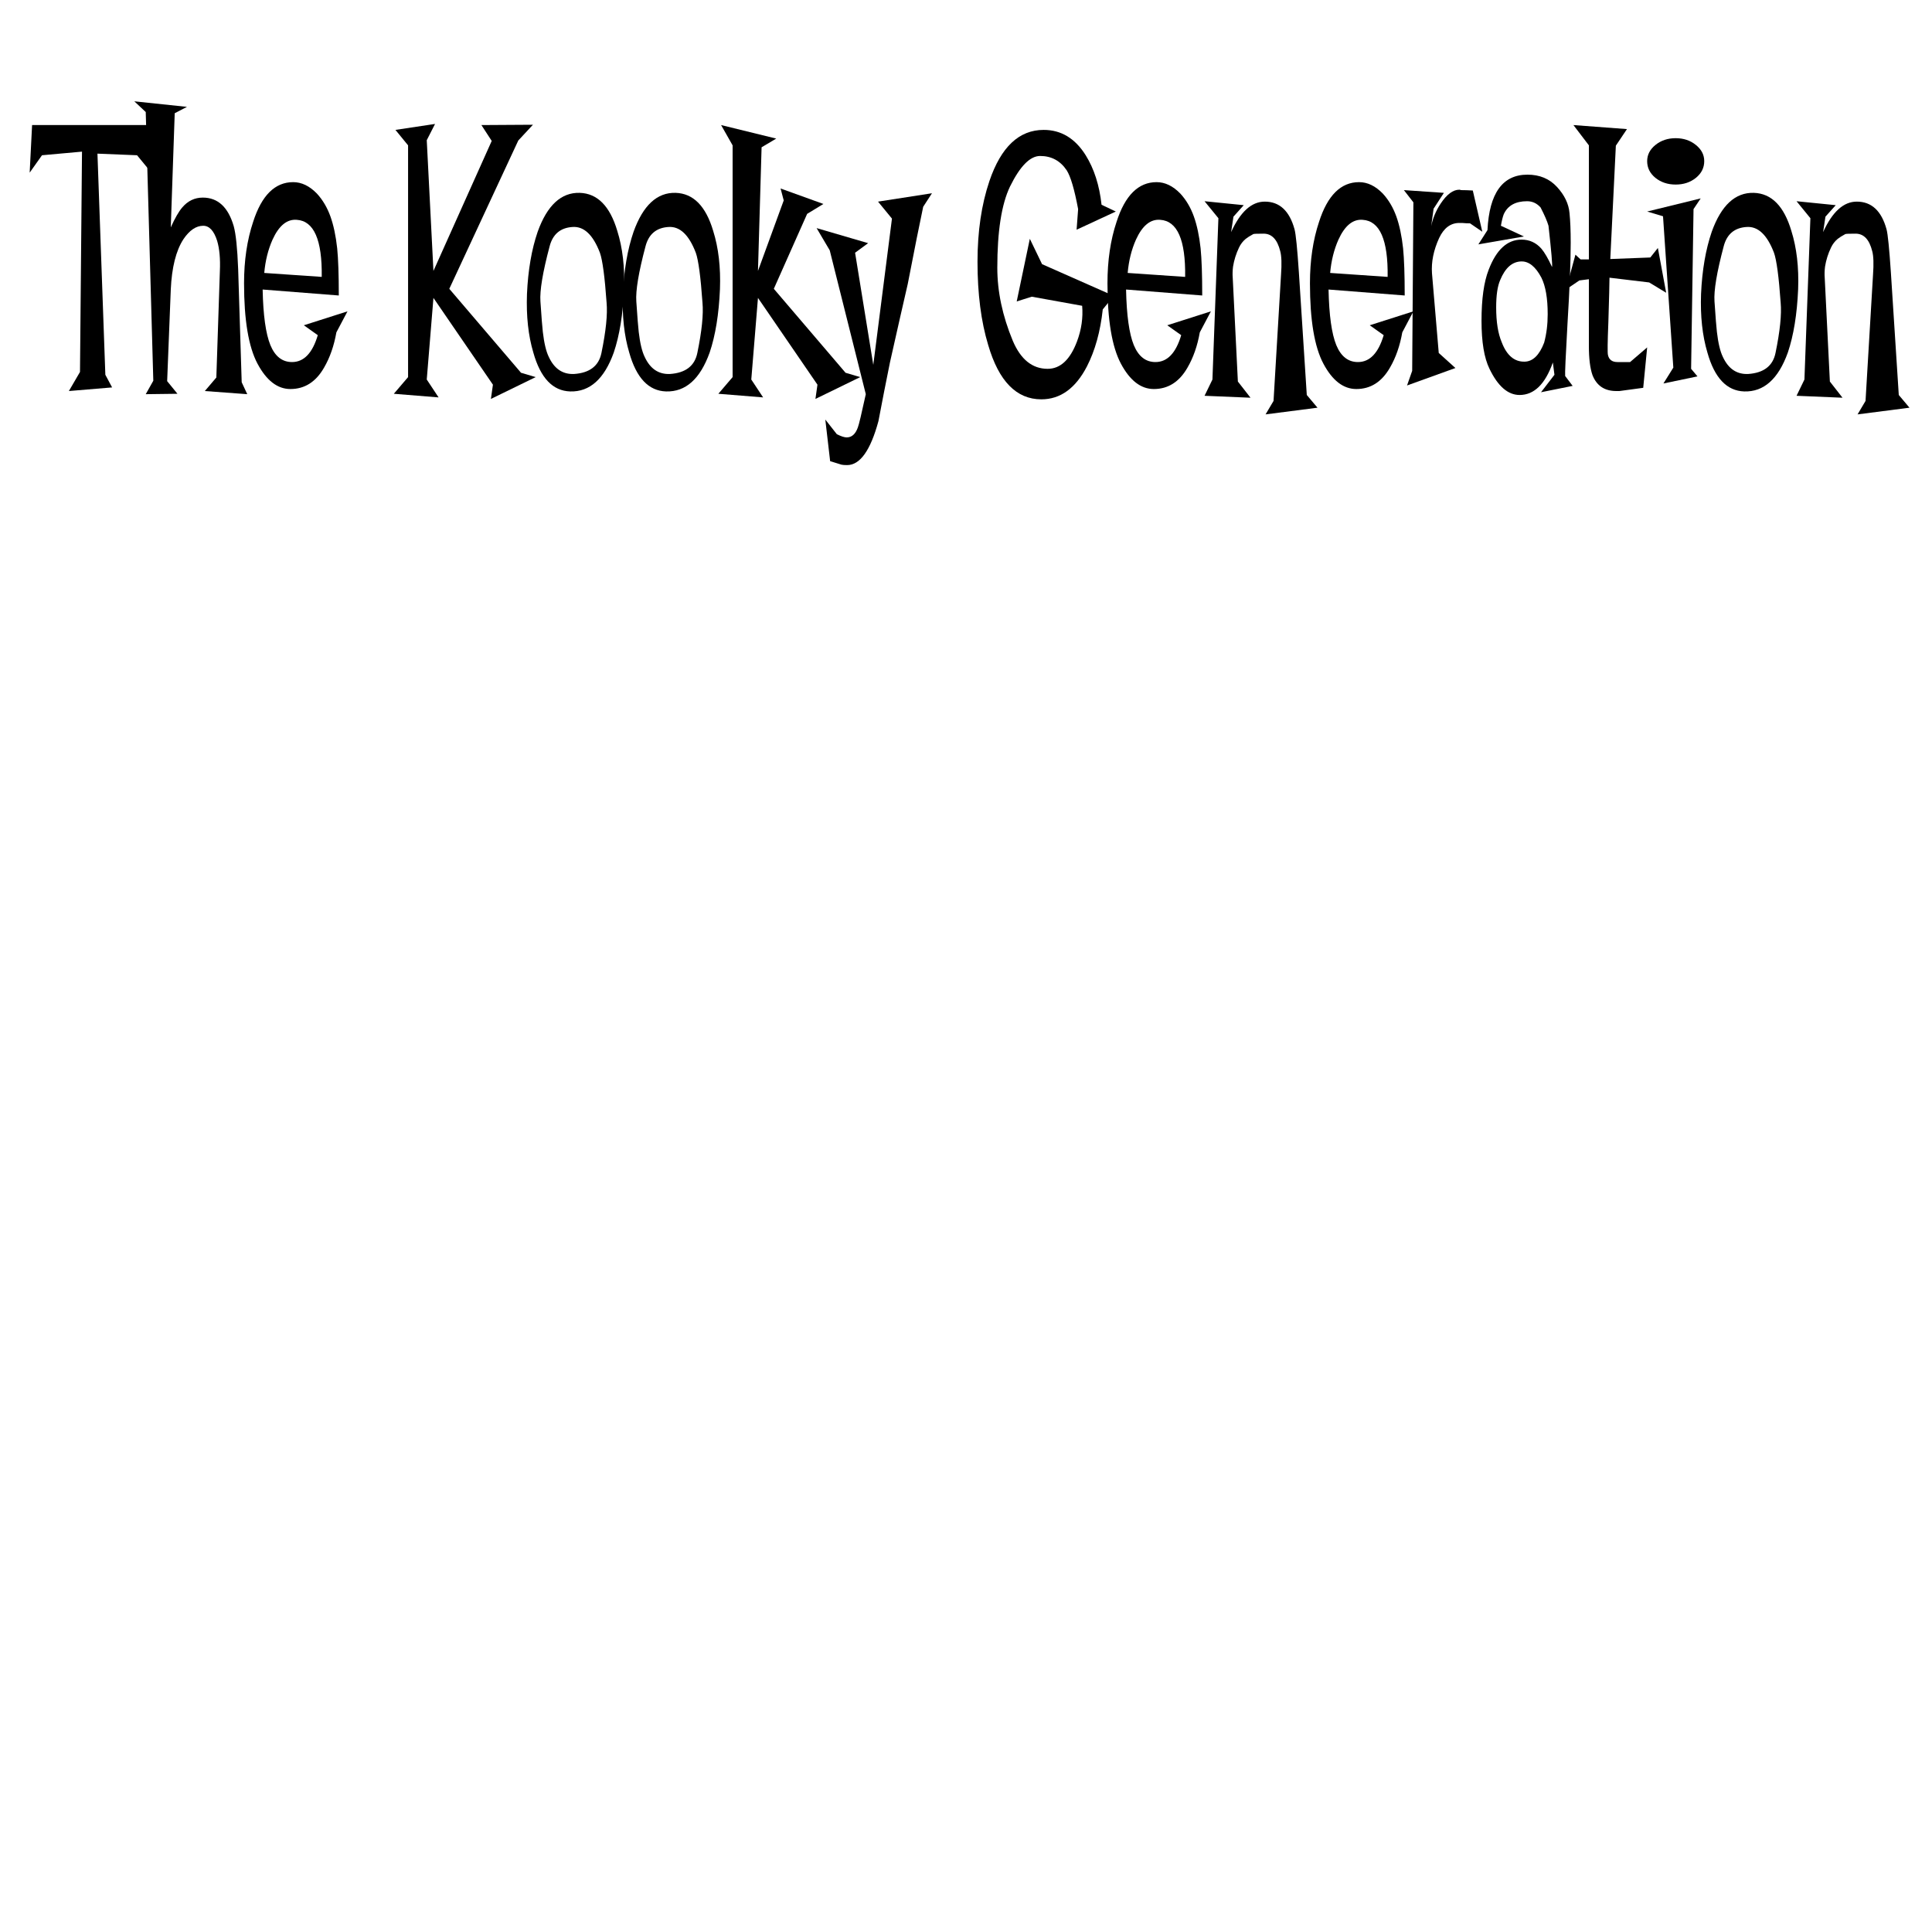
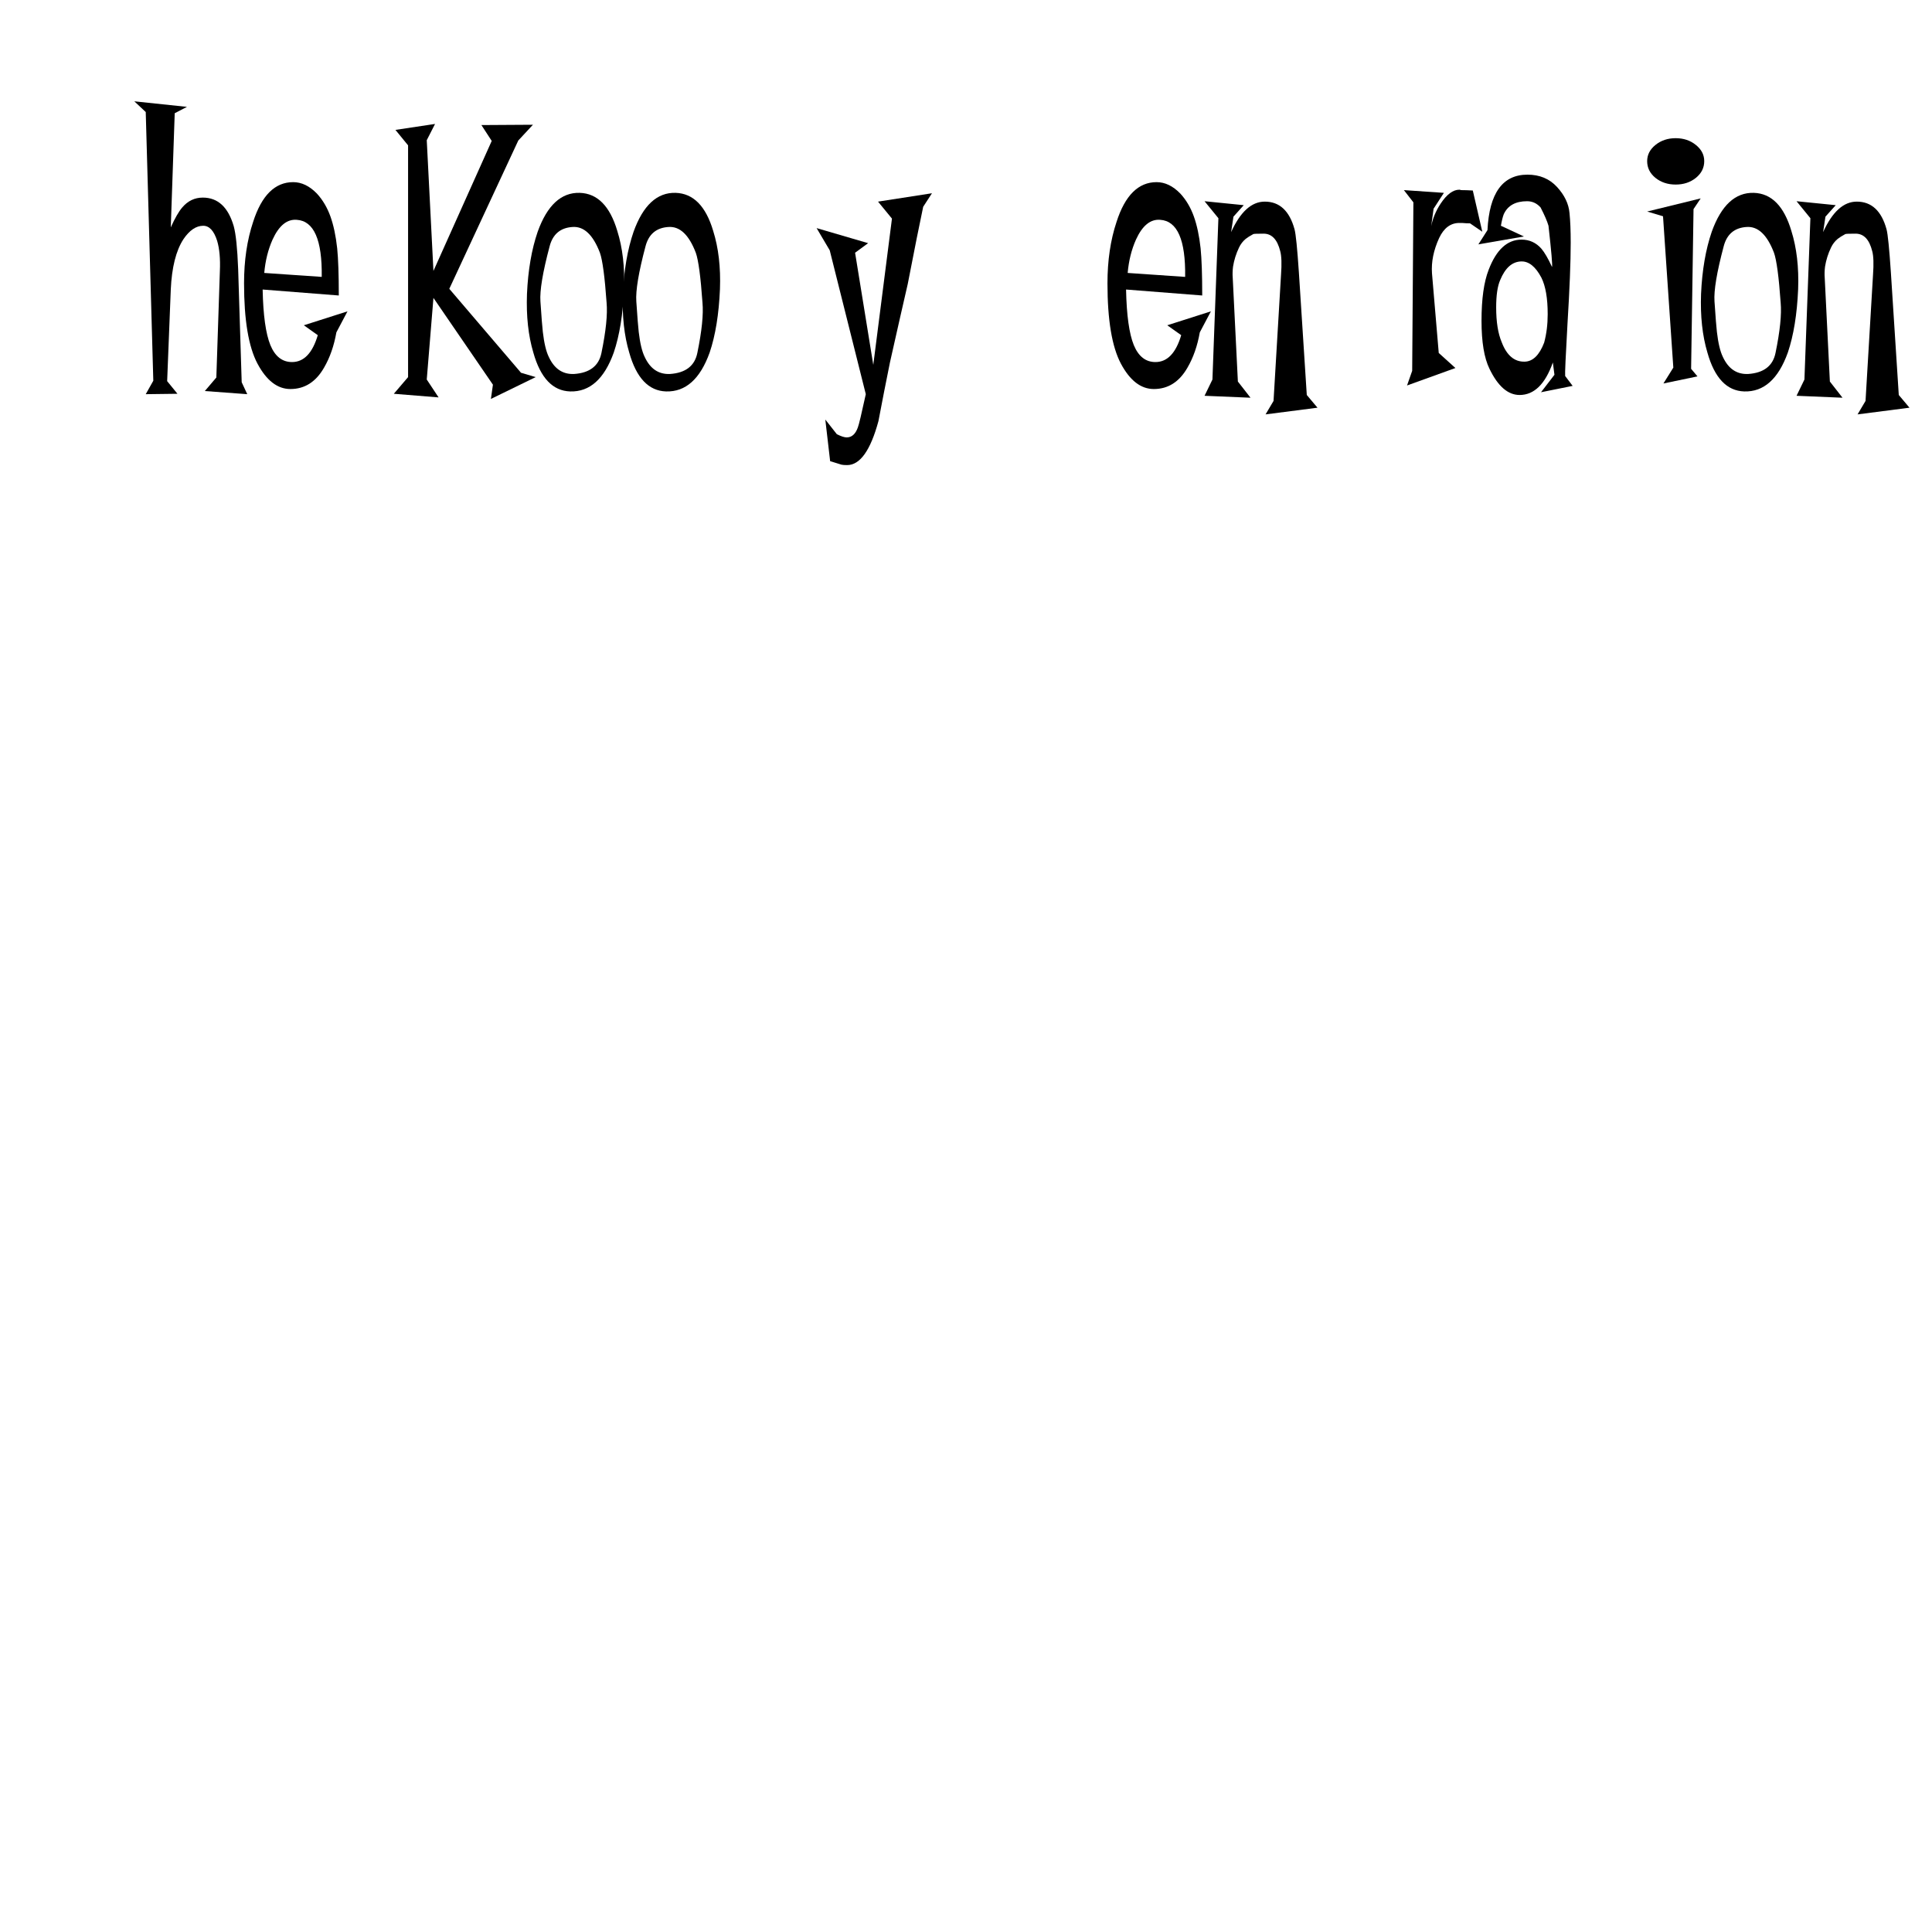
<svg xmlns="http://www.w3.org/2000/svg" width="500" zoomAndPan="magnify" viewBox="0 0 375 375" height="500" preserveAspectRatio="xMidYMid meet" version="1.0">
  <defs>
    <g />
  </defs>
  <rect x="-37.5" width="450" fill="#ffffff" y="-37.5" height="450" fill-opacity="1" />
  <rect x="-37.5" width="450" fill="#ffffff" y="-37.5" height="450" fill-opacity="1" />
  <g fill="#000000" fill-opacity="1">
    <g transform="translate(5.76, 76.666)">
      <g>
-         <path d="M 23.312 -43.531 L 20.844 -46.531 L 13.156 -46.844 L 14.688 -3.922 L 16 -1.469 L 7.609 -0.766 L 9.766 -4.469 L 10.156 -47.234 L 2.391 -46.531 L 0 -43.156 L 0.469 -52.391 L 22.844 -52.391 Z M 23.312 -43.531 " />
-       </g>
+         </g>
    </g>
  </g>
  <g fill="#000000" fill-opacity="1">
    <g transform="translate(27.757, 76.666)">
      <g>
        <path d="M 20.234 -0.156 L 12 -0.766 L 14.234 -3.391 L 14.922 -24.078 C 15.023 -26.43 14.848 -28.379 14.391 -29.922 C 13.773 -31.867 12.875 -32.844 11.688 -32.844 C 10.301 -32.844 9.02 -31.973 7.844 -30.234 C 6.406 -28.023 5.586 -24.77 5.391 -20.469 L 4.688 -2.688 L 6.688 -0.234 L 0.531 -0.156 L 2 -2.766 L 0.531 -54.922 L -1.688 -57 L 8.531 -55.922 L 6.156 -54.688 L 5.391 -32.531 C 6.203 -34.332 6.941 -35.617 7.609 -36.391 C 8.691 -37.672 10.023 -38.312 11.609 -38.312 C 14.535 -38.312 16.535 -36.461 17.609 -32.766 C 18.023 -31.273 18.312 -28.508 18.469 -24.469 L 19.156 -2.469 Z M 20.234 -0.156 " />
      </g>
    </g>
  </g>
  <g fill="#000000" fill-opacity="1">
    <g transform="translate(47.37, 76.666)">
      <g>
        <path d="M 20.078 -16.234 L 17.922 -12.156 C 17.461 -9.539 16.664 -7.258 15.531 -5.312 C 13.945 -2.539 11.77 -1.156 9 -1.156 C 6.488 -1.156 4.359 -2.797 2.609 -6.078 C 0.867 -9.359 0 -14.562 0 -21.688 C 0 -26.102 0.586 -30.078 1.766 -33.609 C 3.41 -38.742 6 -41.312 9.531 -41.312 C 11.176 -41.312 12.719 -40.566 14.156 -39.078 C 15.281 -37.848 16.148 -36.375 16.766 -34.656 C 17.379 -32.938 17.816 -30.875 18.078 -28.469 C 18.285 -26.414 18.391 -23.363 18.391 -19.312 L 3.609 -20.469 C 3.711 -15.488 4.211 -11.895 5.109 -9.688 C 6.016 -7.488 7.414 -6.391 9.312 -6.391 C 11.613 -6.391 13.281 -8.129 14.312 -11.609 L 11.609 -13.531 Z M 15.078 -22.922 C 15.18 -30.098 13.566 -33.789 10.234 -34 C 8.336 -34.156 6.77 -32.875 5.531 -30.156 C 4.664 -28.207 4.129 -26.051 3.922 -23.688 Z M 15.078 -22.922 " />
      </g>
    </g>
  </g>
  <g fill="#000000" fill-opacity="1">
    <g transform="translate(66.213, 76.666)">
      <g />
    </g>
  </g>
  <g fill="#000000" fill-opacity="1">
    <g transform="translate(76.442, 76.666)">
      <g>
        <path d="M 27.531 -3.469 L 18.844 0.766 L 19.234 -2 L 7.688 -18.844 L 6.391 -3 L 8.688 0.469 L 0 -0.234 L 2.766 -3.469 L 2.766 -48.453 L 0.312 -51.453 L 8 -52.609 L 6.391 -49.453 L 7.688 -24.078 L 19 -49.312 L 17 -52.391 L 27 -52.453 L 24.156 -49.391 L 10.766 -20.609 L 24.688 -4.312 Z M 27.531 -3.469 " />
      </g>
    </g>
  </g>
  <g fill="#000000" fill-opacity="1">
    <g transform="translate(102.208, 76.666)">
      <g>
        <path d="M 18.922 -20.531 C 18.711 -15.664 18.047 -11.566 16.922 -8.234 C 15.078 -3.098 12.258 -0.582 8.469 -0.688 C 5.082 -0.789 2.695 -3.305 1.312 -8.234 C 0.332 -11.516 -0.078 -15.305 0.078 -19.609 C 0.285 -24.223 0.977 -28.25 2.156 -31.688 C 4 -36.82 6.719 -39.336 10.312 -39.234 C 13.75 -39.129 16.18 -36.664 17.609 -31.844 C 18.641 -28.562 19.078 -24.789 18.922 -20.531 Z M 15.531 -17.922 C 15.176 -22.953 14.742 -26.18 14.234 -27.609 C 12.898 -31.098 11.129 -32.766 8.922 -32.609 C 6.566 -32.461 5.082 -31.207 4.469 -28.844 C 3.133 -23.82 2.539 -20.258 2.688 -18.156 C 2.895 -15.07 3.051 -13.098 3.156 -12.234 C 3.406 -10.078 3.789 -8.461 4.312 -7.391 C 5.383 -5.078 7.023 -3.973 9.234 -4.078 C 12.254 -4.285 14.02 -5.645 14.531 -8.156 C 15.406 -12.406 15.738 -15.66 15.531 -17.922 Z M 15.531 -17.922 " />
      </g>
    </g>
  </g>
  <g fill="#000000" fill-opacity="1">
    <g transform="translate(120.821, 76.666)">
      <g>
        <path d="M 18.922 -20.531 C 18.711 -15.664 18.047 -11.566 16.922 -8.234 C 15.078 -3.098 12.258 -0.582 8.469 -0.688 C 5.082 -0.789 2.695 -3.305 1.312 -8.234 C 0.332 -11.516 -0.078 -15.305 0.078 -19.609 C 0.285 -24.223 0.977 -28.25 2.156 -31.688 C 4 -36.82 6.719 -39.336 10.312 -39.234 C 13.75 -39.129 16.18 -36.664 17.609 -31.844 C 18.641 -28.562 19.078 -24.789 18.922 -20.531 Z M 15.531 -17.922 C 15.176 -22.953 14.742 -26.18 14.234 -27.609 C 12.898 -31.098 11.129 -32.766 8.922 -32.609 C 6.566 -32.461 5.082 -31.207 4.469 -28.844 C 3.133 -23.82 2.539 -20.258 2.688 -18.156 C 2.895 -15.07 3.051 -13.098 3.156 -12.234 C 3.406 -10.078 3.789 -8.461 4.312 -7.391 C 5.383 -5.078 7.023 -3.973 9.234 -4.078 C 12.254 -4.285 14.02 -5.645 14.531 -8.156 C 15.406 -12.406 15.738 -15.66 15.531 -17.922 Z M 15.531 -17.922 " />
      </g>
    </g>
  </g>
  <g fill="#000000" fill-opacity="1">
    <g transform="translate(139.433, 76.666)">
      <g>
-         <path d="M 27.531 -3.469 L 18.844 0.766 L 19.234 -2 L 7.688 -18.844 L 6.391 -3 L 8.688 0.469 L 0 -0.234 L 2.766 -3.469 L 2.766 -48.453 L 0.531 -52.391 L 11.234 -49.766 L 8.391 -48.078 L 7.688 -24.078 L 12.688 -37.766 L 12.078 -40.078 L 20.391 -37.078 L 17.234 -35.156 L 10.766 -20.609 L 24.688 -4.312 Z M 27.531 -3.469 " />
-       </g>
+         </g>
    </g>
  </g>
  <g fill="#000000" fill-opacity="1">
    <g transform="translate(158.66, 76.666)">
      <g>
        <path d="M 22.234 -39.156 L 20.531 -36.531 C 19.863 -33.406 18.863 -28.406 17.531 -21.531 C 16.664 -17.789 15.516 -12.719 14.078 -6.312 C 13.305 -2.508 12.562 1.285 11.844 5.078 C 10.301 10.766 8.273 13.609 5.766 13.609 C 5.305 13.609 4.945 13.582 4.688 13.531 C 4.07 13.332 3.332 13.102 2.469 12.844 L 1.531 4.766 L 3.766 7.609 C 4.586 8.023 5.227 8.234 5.688 8.234 C 6.664 8.234 7.383 7.594 7.844 6.312 C 8.051 5.789 8.566 3.633 9.391 -0.156 L 2.391 -28.078 L -0.156 -32.391 L 9.844 -29.469 L 7.312 -27.609 L 10.844 -5.844 L 14.469 -34.234 L 11.766 -37.531 Z M 22.234 -39.156 " />
      </g>
    </g>
  </g>
  <g fill="#000000" fill-opacity="1">
    <g transform="translate(179.426, 76.666)">
      <g />
    </g>
  </g>
  <g fill="#000000" fill-opacity="1">
    <g transform="translate(189.655, 76.666)">
      <g>
-         <path d="M 26.922 -35.609 L 19.312 -32.078 L 19.609 -36.078 C 18.891 -39.922 18.148 -42.43 17.391 -43.609 C 16.148 -45.461 14.43 -46.391 12.234 -46.391 C 10.285 -46.391 8.336 -44.414 6.391 -40.469 C 4.742 -37.031 3.922 -31.77 3.922 -24.688 C 3.922 -20.07 4.922 -15.352 6.922 -10.531 C 8.461 -6.895 10.719 -5.078 13.688 -5.078 C 16.156 -5.078 18.055 -6.848 19.391 -10.391 C 20.254 -12.691 20.586 -15 20.391 -17.312 L 10.609 -19.078 L 7.688 -18.156 L 10.234 -30.312 L 12.609 -25.391 L 26.531 -19.234 L 24.391 -16.609 C 23.922 -12.305 22.895 -8.613 21.312 -5.531 C 19.102 -1.281 16.156 0.844 12.469 0.844 C 7.645 0.844 4.207 -2.664 2.156 -9.688 C 0.77 -14.25 0.078 -19.633 0.078 -25.844 C 0.078 -31.738 0.848 -36.969 2.391 -41.531 C 4.641 -48.145 8.148 -51.453 12.922 -51.453 C 16.305 -51.453 19.023 -49.812 21.078 -46.531 C 22.711 -43.914 23.738 -40.711 24.156 -36.922 Z M 12.234 -51.453 Z M 12.234 -51.453 " />
-       </g>
+         </g>
    </g>
  </g>
  <g fill="#000000" fill-opacity="1">
    <g transform="translate(214.959, 76.666)">
      <g>
        <path d="M 20.078 -16.234 L 17.922 -12.156 C 17.461 -9.539 16.664 -7.258 15.531 -5.312 C 13.945 -2.539 11.77 -1.156 9 -1.156 C 6.488 -1.156 4.359 -2.797 2.609 -6.078 C 0.867 -9.359 0 -14.562 0 -21.688 C 0 -26.102 0.586 -30.078 1.766 -33.609 C 3.41 -38.742 6 -41.312 9.531 -41.312 C 11.176 -41.312 12.719 -40.566 14.156 -39.078 C 15.281 -37.848 16.148 -36.375 16.766 -34.656 C 17.379 -32.938 17.816 -30.875 18.078 -28.469 C 18.285 -26.414 18.391 -23.363 18.391 -19.312 L 3.609 -20.469 C 3.711 -15.488 4.211 -11.895 5.109 -9.688 C 6.016 -7.488 7.414 -6.391 9.312 -6.391 C 11.613 -6.391 13.281 -8.129 14.312 -11.609 L 11.609 -13.531 Z M 15.078 -22.922 C 15.18 -30.098 13.566 -33.789 10.234 -34 C 8.336 -34.156 6.77 -32.875 5.531 -30.156 C 4.664 -28.207 4.129 -26.051 3.922 -23.688 Z M 15.078 -22.922 " />
      </g>
    </g>
  </g>
  <g fill="#000000" fill-opacity="1">
    <g transform="translate(233.802, 76.666)">
      <g>
        <path d="M 21.922 2.469 L 11.844 3.766 L 13.391 1.156 L 14.844 -23.312 C 15 -25.457 14.945 -26.992 14.688 -27.922 C 14.125 -30.18 13.051 -31.312 11.469 -31.312 C 10.227 -31.312 9.562 -31.285 9.469 -31.234 C 8.801 -30.867 8.312 -30.562 8 -30.312 C 7.438 -29.844 7 -29.273 6.688 -28.609 C 6.125 -27.43 5.738 -26.203 5.531 -24.922 C 5.438 -24.148 5.414 -23.43 5.469 -22.766 L 6.469 -2.609 L 8.922 0.531 L 0 0.156 L 1.531 -3 L 2.688 -34.312 L 0 -37.609 L 7.609 -36.844 L 5.609 -34.609 L 5.156 -31.609 C 6.945 -35.555 9.125 -37.531 11.688 -37.531 C 14.562 -37.531 16.488 -35.738 17.469 -32.156 C 17.719 -31.227 18 -28.43 18.312 -23.766 L 19.844 0 Z M 21.922 2.469 " />
      </g>
    </g>
  </g>
  <g fill="#000000" fill-opacity="1">
    <g transform="translate(254.261, 76.666)">
      <g>
-         <path d="M 20.078 -16.234 L 17.922 -12.156 C 17.461 -9.539 16.664 -7.258 15.531 -5.312 C 13.945 -2.539 11.77 -1.156 9 -1.156 C 6.488 -1.156 4.359 -2.797 2.609 -6.078 C 0.867 -9.359 0 -14.562 0 -21.688 C 0 -26.102 0.586 -30.078 1.766 -33.609 C 3.41 -38.742 6 -41.312 9.531 -41.312 C 11.176 -41.312 12.719 -40.566 14.156 -39.078 C 15.281 -37.848 16.148 -36.375 16.766 -34.656 C 17.379 -32.938 17.816 -30.875 18.078 -28.469 C 18.285 -26.414 18.391 -23.363 18.391 -19.312 L 3.609 -20.469 C 3.711 -15.488 4.211 -11.895 5.109 -9.688 C 6.016 -7.488 7.414 -6.391 9.312 -6.391 C 11.613 -6.391 13.281 -8.129 14.312 -11.609 L 11.609 -13.531 Z M 15.078 -22.922 C 15.18 -30.098 13.566 -33.789 10.234 -34 C 8.336 -34.156 6.77 -32.875 5.531 -30.156 C 4.664 -28.207 4.129 -26.051 3.922 -23.688 Z M 15.078 -22.922 " />
-       </g>
+         </g>
    </g>
  </g>
  <g fill="#000000" fill-opacity="1">
    <g transform="translate(273.104, 76.666)">
      <g>
        <path d="M 14.609 -31.688 L 12.234 -33.312 C 11.766 -33.312 11.25 -33.336 10.688 -33.391 C 10.539 -33.391 10.363 -33.391 10.156 -33.391 C 8.457 -33.391 7.148 -32.414 6.234 -30.469 C 5.148 -28.102 4.688 -25.816 4.844 -23.609 L 6.156 -8.156 L 9.391 -5.234 L 0 -1.844 L 1 -4.688 L 1.234 -37.391 L -0.609 -39.766 L 7.156 -39.234 L 5.156 -36.156 L 4.688 -32.766 C 5 -34.305 5.613 -35.77 6.531 -37.156 C 7.719 -38.945 8.926 -39.844 10.156 -39.844 C 10.258 -39.844 10.363 -39.816 10.469 -39.766 C 11.133 -39.766 11.898 -39.738 12.766 -39.688 Z M 14.609 -31.688 " />
      </g>
    </g>
  </g>
  <g fill="#000000" fill-opacity="1">
    <g transform="translate(286.718, 76.666)">
      <g>
        <path d="M 18.531 -1.766 L 12.391 -0.531 L 15 -3.922 L 14.688 -6.312 C 13.207 -2.102 11.055 0 8.234 0 C 5.973 0 4.023 -1.691 2.391 -5.078 C 1.359 -7.18 0.844 -10.285 0.844 -14.391 C 0.844 -18.641 1.305 -21.945 2.234 -24.312 C 3.723 -28.207 5.848 -30.156 8.609 -30.156 C 10.148 -30.156 11.438 -29.566 12.469 -28.391 C 13.082 -27.672 13.77 -26.488 14.531 -24.844 C 14.633 -25.156 14.406 -27.82 13.844 -32.844 C 13.594 -33.719 13.082 -34.898 12.312 -36.391 C 11.594 -37.203 10.719 -37.609 9.688 -37.609 C 7.438 -37.609 5.926 -36.766 5.156 -35.078 C 4.945 -34.516 4.766 -33.77 4.609 -32.844 L 9.078 -30.766 L 0.234 -29.234 L 2 -32 C 2.352 -39.176 4.941 -42.766 9.766 -42.766 C 12.129 -42.766 14.039 -41.969 15.5 -40.375 C 16.957 -38.789 17.766 -37.102 17.922 -35.312 C 18.078 -33.82 18.156 -31.895 18.156 -29.531 C 18.156 -25.789 17.945 -20.562 17.531 -13.844 C 17.176 -7.539 17.023 -4.156 17.078 -3.688 Z M 13 -10.156 C 13.457 -11.844 13.688 -13.688 13.688 -15.688 C 13.688 -18.77 13.281 -21.129 12.469 -22.766 C 11.332 -24.922 10.02 -25.973 8.531 -25.922 C 6.789 -25.867 5.438 -24.664 4.469 -22.312 C 3.945 -21.125 3.688 -19.352 3.688 -17 C 3.688 -14.176 4.047 -11.922 4.766 -10.234 C 5.742 -7.672 7.234 -6.414 9.234 -6.469 C 10.816 -6.508 12.07 -7.738 13 -10.156 Z M 13 -10.156 " />
      </g>
    </g>
  </g>
  <g fill="#000000" fill-opacity="1">
    <g transform="translate(305.792, 76.666)">
      <g>
-         <path d="M 17.609 -19.844 L 14.312 -21.844 L 6.609 -22.766 C 6.609 -21.742 6.535 -18.875 6.391 -14.156 C 6.234 -10.258 6.207 -8.129 6.312 -7.766 C 6.508 -6.848 7.125 -6.391 8.156 -6.391 C 8.258 -6.391 8.383 -6.391 8.531 -6.391 C 8.945 -6.391 9.641 -6.391 10.609 -6.391 L 13.922 -9.234 L 13.156 -1.391 C 11.664 -1.18 10.125 -0.973 8.531 -0.766 C 8.332 -0.766 8.129 -0.766 7.922 -0.766 C 5.66 -0.766 4.125 -1.789 3.312 -3.844 C 2.844 -5.176 2.609 -7.051 2.609 -9.469 L 2.609 -22.469 L 0.766 -22.234 L -1.844 -20.469 L 0 -27.234 L 1 -26.312 L 2.609 -26.312 L 2.609 -48.453 L -0.391 -52.391 L 10 -51.609 L 7.844 -48.391 L 6.766 -26.391 L 14.531 -26.688 L 16 -28.531 Z M 17.609 -19.844 " />
-       </g>
+         </g>
    </g>
  </g>
  <g fill="#000000" fill-opacity="1">
    <g transform="translate(319.635, 76.666)">
      <g>
        <path d="M 11.156 -45.391 C 11.156 -44.098 10.613 -43.016 9.531 -42.141 C 8.457 -41.273 7.148 -40.844 5.609 -40.844 C 4.078 -40.844 2.77 -41.273 1.688 -42.141 C 0.613 -43.016 0.078 -44.098 0.078 -45.391 C 0.078 -46.617 0.613 -47.664 1.688 -48.531 C 2.77 -49.406 4.078 -49.844 5.609 -49.844 C 7.148 -49.844 8.457 -49.406 9.531 -48.531 C 10.613 -47.664 11.156 -46.617 11.156 -45.391 Z M 10.469 -38.156 L 9.078 -36.078 L 8.609 -5.078 L 9.844 -3.609 L 3.234 -2.234 L 5.156 -5.312 L 3.156 -34.688 L 0.078 -35.609 Z M 10.469 -38.156 " />
      </g>
    </g>
  </g>
  <g fill="#000000" fill-opacity="1">
    <g transform="translate(330.095, 76.666)">
      <g>
        <path d="M 18.922 -20.531 C 18.711 -15.664 18.047 -11.566 16.922 -8.234 C 15.078 -3.098 12.258 -0.582 8.469 -0.688 C 5.082 -0.789 2.695 -3.305 1.312 -8.234 C 0.332 -11.516 -0.078 -15.305 0.078 -19.609 C 0.285 -24.223 0.977 -28.25 2.156 -31.688 C 4 -36.82 6.719 -39.336 10.312 -39.234 C 13.75 -39.129 16.18 -36.664 17.609 -31.844 C 18.641 -28.562 19.078 -24.789 18.922 -20.531 Z M 15.531 -17.922 C 15.176 -22.953 14.742 -26.18 14.234 -27.609 C 12.898 -31.098 11.129 -32.766 8.922 -32.609 C 6.566 -32.461 5.082 -31.207 4.469 -28.844 C 3.133 -23.82 2.539 -20.258 2.688 -18.156 C 2.895 -15.07 3.051 -13.098 3.156 -12.234 C 3.406 -10.078 3.789 -8.461 4.312 -7.391 C 5.383 -5.078 7.023 -3.973 9.234 -4.078 C 12.254 -4.285 14.02 -5.645 14.531 -8.156 C 15.406 -12.406 15.738 -15.66 15.531 -17.922 Z M 15.531 -17.922 " />
      </g>
    </g>
  </g>
  <g fill="#000000" fill-opacity="1">
    <g transform="translate(348.708, 76.666)">
      <g>
        <path d="M 21.922 2.469 L 11.844 3.766 L 13.391 1.156 L 14.844 -23.312 C 15 -25.457 14.945 -26.992 14.688 -27.922 C 14.125 -30.18 13.051 -31.312 11.469 -31.312 C 10.227 -31.312 9.562 -31.285 9.469 -31.234 C 8.801 -30.867 8.312 -30.562 8 -30.312 C 7.438 -29.844 7 -29.273 6.688 -28.609 C 6.125 -27.43 5.738 -26.203 5.531 -24.922 C 5.438 -24.148 5.414 -23.43 5.469 -22.766 L 6.469 -2.609 L 8.922 0.531 L 0 0.156 L 1.531 -3 L 2.688 -34.312 L 0 -37.609 L 7.609 -36.844 L 5.609 -34.609 L 5.156 -31.609 C 6.945 -35.555 9.125 -37.531 11.688 -37.531 C 14.562 -37.531 16.488 -35.738 17.469 -32.156 C 17.719 -31.227 18 -28.43 18.312 -23.766 L 19.844 0 Z M 21.922 2.469 " />
      </g>
    </g>
  </g>
</svg>